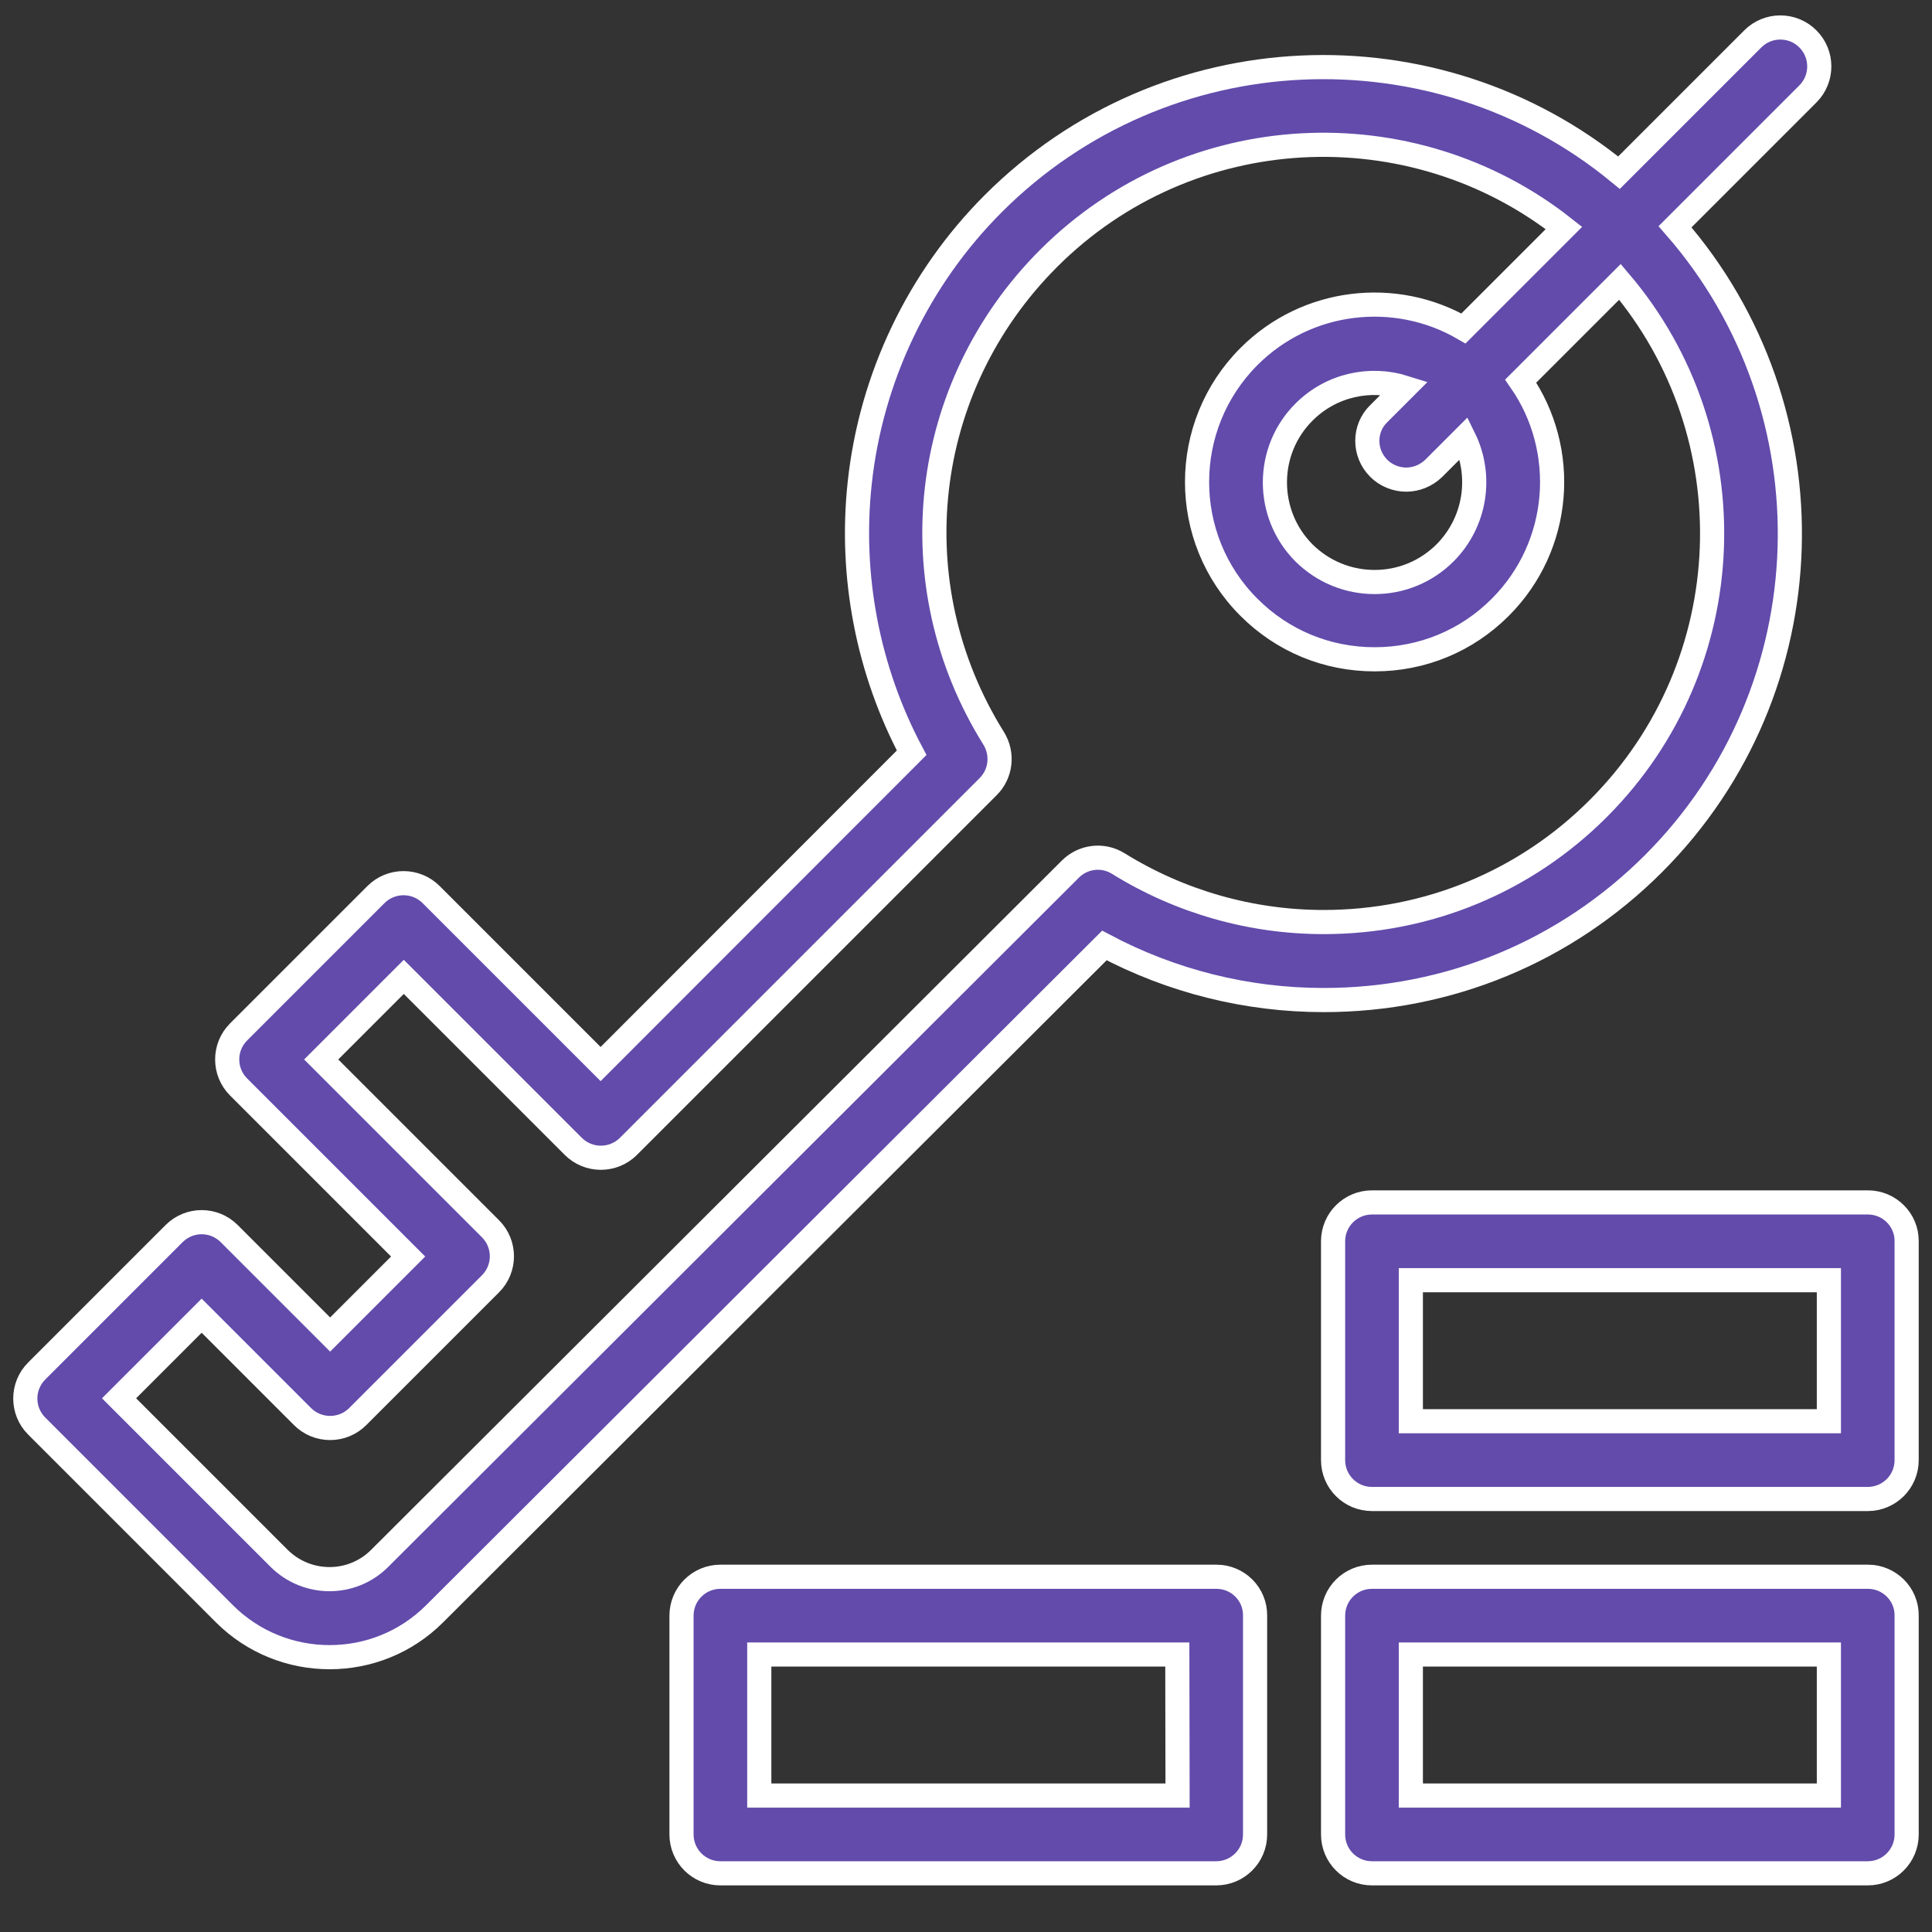
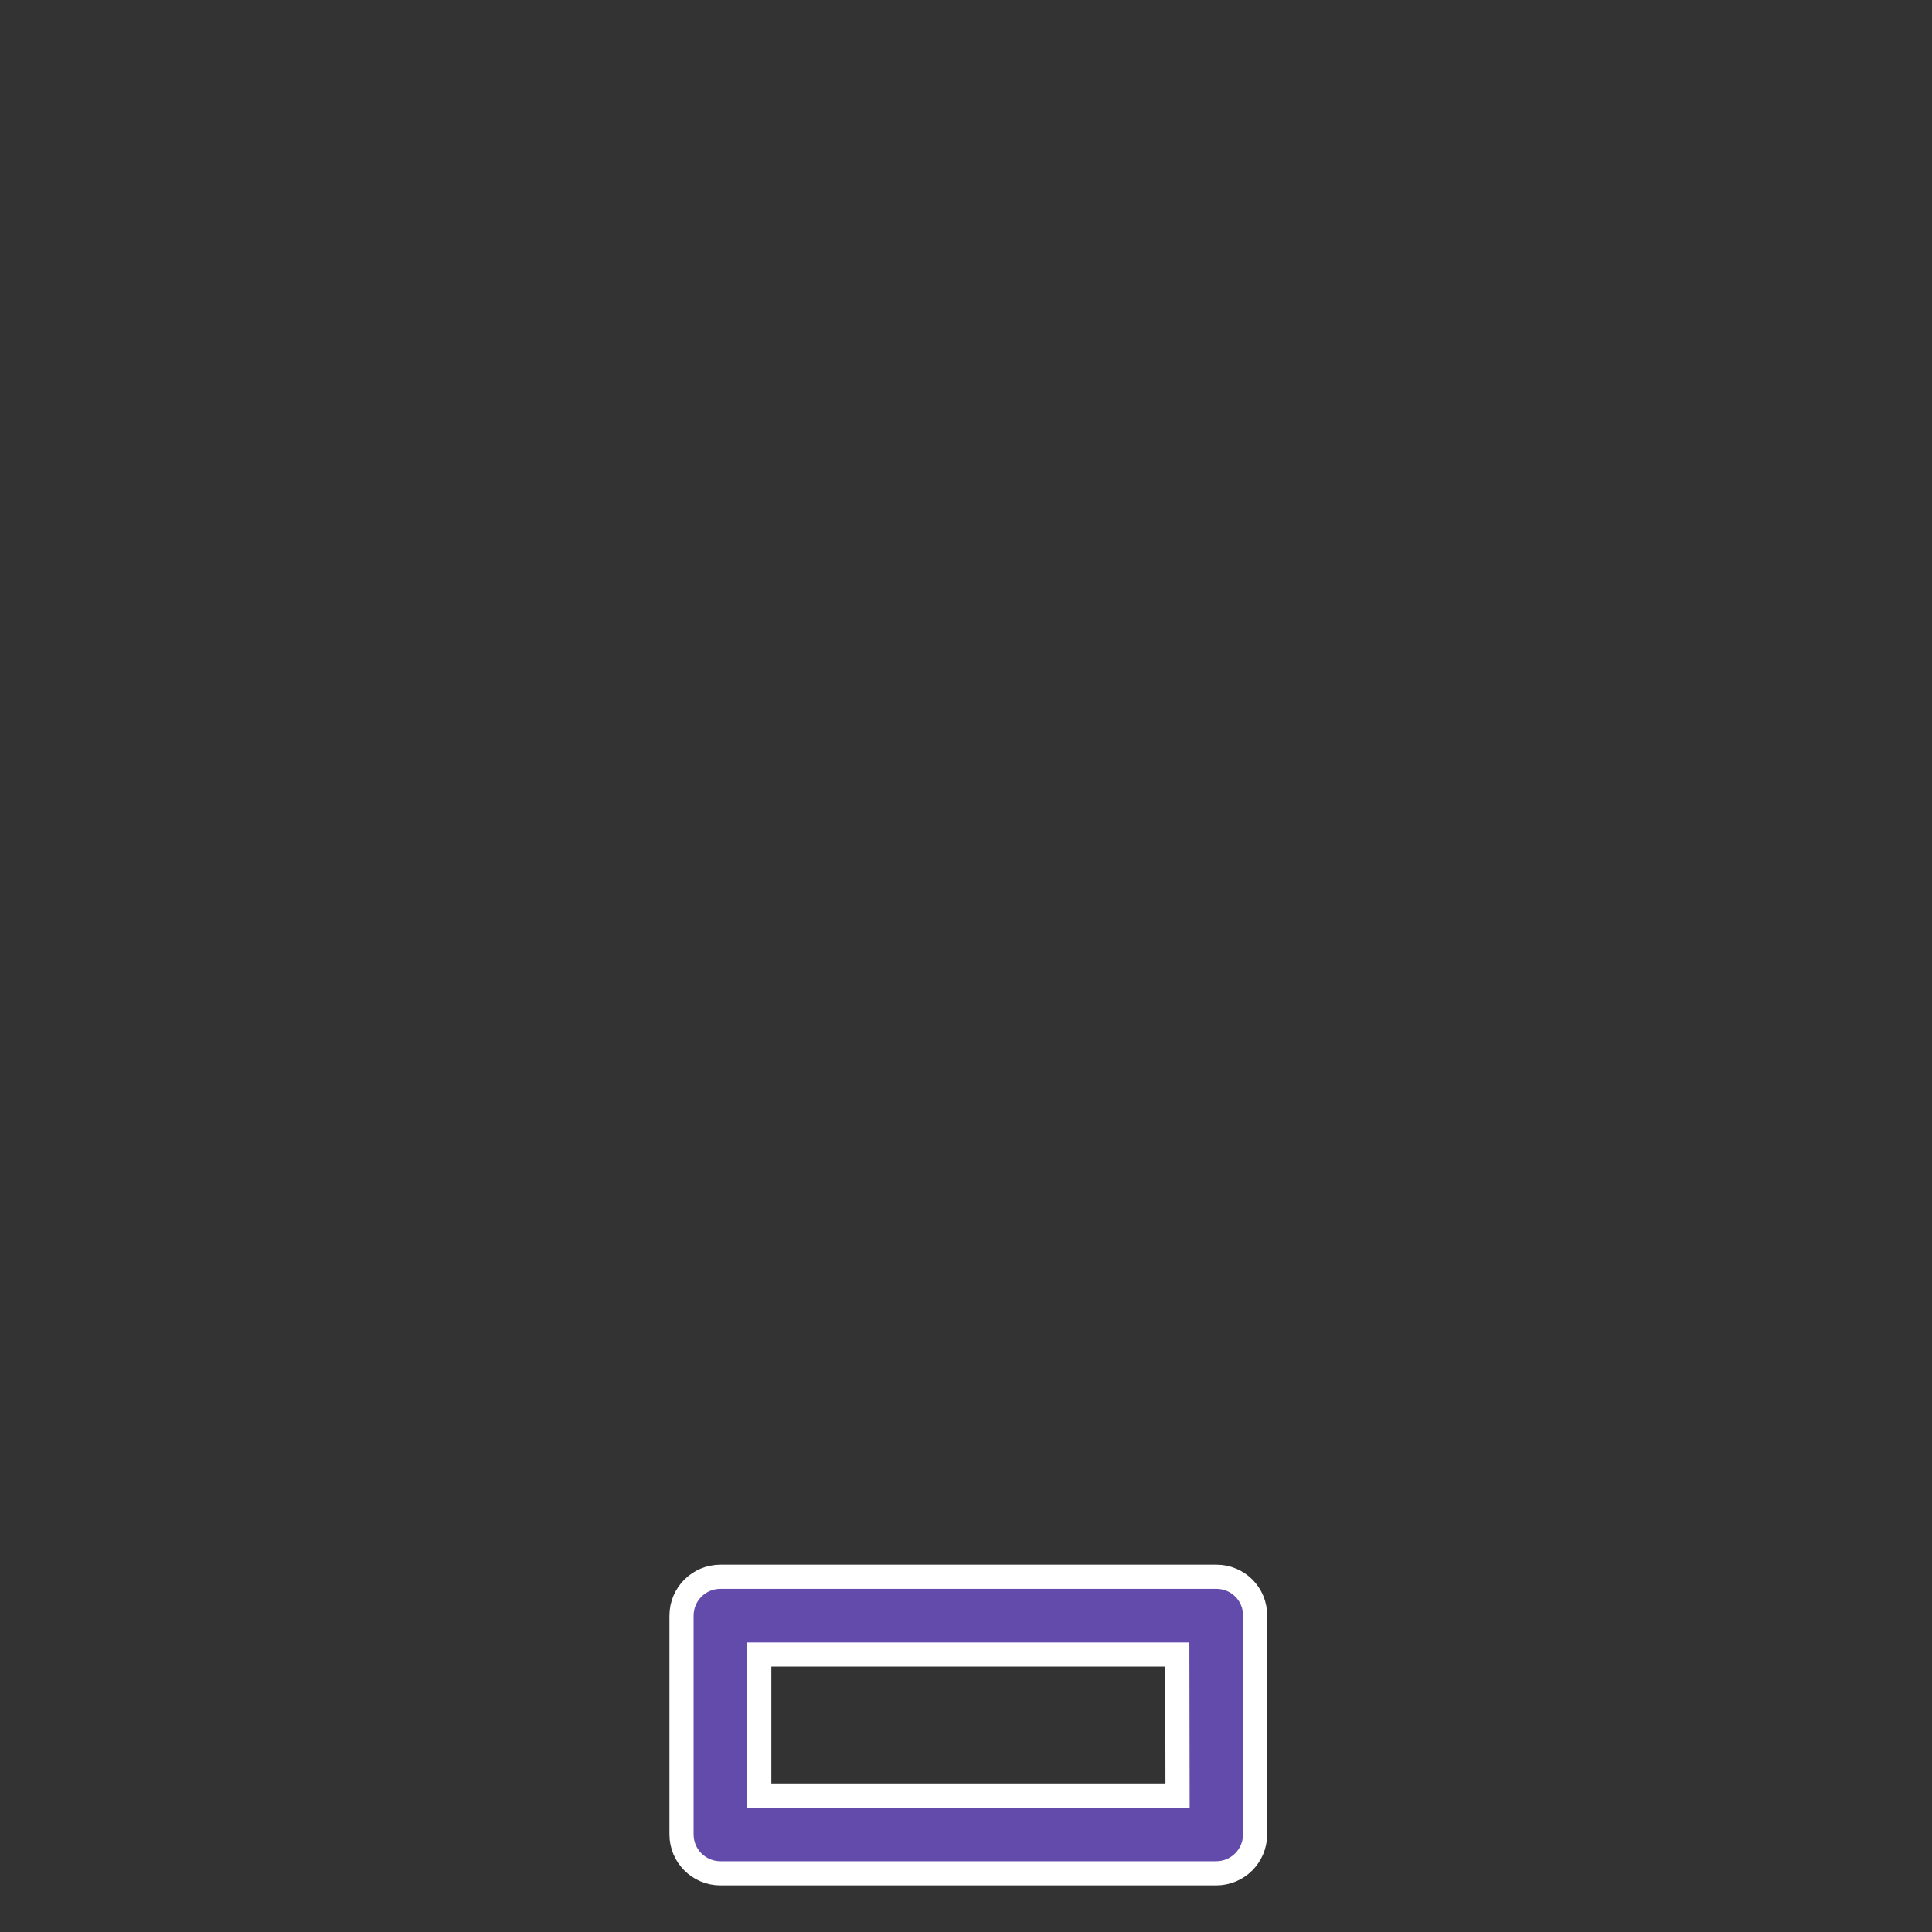
<svg xmlns="http://www.w3.org/2000/svg" version="1.1" id="Layer_1" x="0px" y="0px" viewBox="0 0 800 800" style="enable-background:new 0 0 800 800;" xml:space="preserve">
  <rect x="0" y="0" width="800" height="800" fill="#333333" stroke="none" />
  <style type="text/css">
	.st0{fill:#624BAB;stroke:#FFFFFF;stroke-width:10;stroke-miterlimit:10;}
</style>
  <g>
    <g>
      <g>
-         <path class="st0" d="M693.6,93.9l55-55c6.3-6.3,6.3-16.5,0-22.8c-6.3-6.3-16.5-6.3-22.8,0l-55.4,55.4     c-75.8-62.3-188.3-58-259.1,12.8c-31,31-50.6,72-55.3,115.6c-4.2,38.6,3.4,77.8,21.5,111.8L248.7,440.6l-70.2-70.2     c-3-3-7.1-4.7-11.4-4.7c-4.3,0-8.4,1.7-11.4,4.7l-56.9,56.9c-6.3,6.3-6.3,16.5,0,22.8l70.2,70.2l-32.3,32.3l-41.8-41.8     c-6.3-6.3-16.5-6.3-22.8,0l-56.9,56.9c-6.3,6.3-6.3,16.5,0,22.8l77.7,77.7c12,12,27.8,18,43.6,18c15.8,0,31.5-6,43.5-18     l277.3-276.7c27.9,14.8,59,22.6,90.8,22.6c51.7,0,100.2-20.1,136.6-56.5C756.9,285.3,759.8,169.7,693.6,93.9z M548.1,381.8     c-30.1,0-59.5-8.4-85-24.2c-6.4-4-14.6-3-19.9,2.3l-286,285.4c-11.5,11.5-30.1,11.4-41.6,0L49.3,579l34.2-34.2l41.8,41.8     c3,3,7.1,4.7,11.4,4.7s8.4-1.7,11.4-4.7l55-55c6.3-6.3,6.3-16.5,0-22.8L133,438.7l34.2-34.2l70.2,70.2c3,3,7.1,4.7,11.4,4.7     c4.3,0,8.4-1.7,11.4-4.7l149-149c5.3-5.3,6.2-13.5,2.3-19.9C371.6,242,381,160.2,434.2,107c58.2-58.2,150.3-62.4,213.4-12.6     L606,136c-28.1-16.3-64.8-12.4-88.8,11.6c-28.7,28.7-28.7,75.3,0,103.9c0,0,0,0,0,0c13.9,13.9,32.3,21.5,52,21.5     s38.1-7.6,52-21.5c25.5-25.5,28.3-65.1,8.5-93.7l41.1-41.1c53.7,63.2,50.7,158.3-8.9,218C631.6,365.1,591.1,381.8,548.1,381.8z      M570.9,193.9c3.1,3.1,7.3,4.7,11.4,4.7s8.2-1.6,11.4-4.7l12.5-12.5c7.6,15.4,5,34.6-7.8,47.5c-7.8,7.8-18.2,12.1-29.2,12.1     c-11,0-21.4-4.3-29.2-12c0,0-0.1-0.1-0.1-0.1c-16-16.1-16-42.3,0.1-58.3c11.3-11.3,27.5-14.6,41.7-10.1l-10.8,10.8     C564.6,177.4,564.6,187.6,570.9,193.9z" />
-         <path class="st0" d="M773.5,497.9H568.1c-8.9,0-16.1,7.2-16.1,16.1v90.6c0,8.9,7.2,16.1,16.1,16.1h205.3     c8.9,0,16.1-7.2,16.1-16.1V514C789.6,505.1,782.3,497.9,773.5,497.9z M757.3,588.5H584.2v-58.4h173.1V588.5z" />
-         <path class="st0" d="M773.5,652.9H568.1c-8.9,0-16.1,7.2-16.1,16.1v90.6c0,8.9,7.2,16.1,16.1,16.1h205.3     c8.9,0,16.1-7.2,16.1-16.1V669C789.6,660.1,782.3,652.9,773.5,652.9z M757.3,743.5H584.2v-58.4h173.1V743.5z" />
        <path class="st0" d="M503.7,652.9H298.3c-8.9,0-16.1,7.2-16.1,16.1v90.6c0,8.9,7.2,16.1,16.1,16.1h205.3     c8.9,0,16.1-7.2,16.1-16.1V669C519.8,660.1,512.6,652.9,503.7,652.9z M487.6,743.5H314.4v-58.4h173.1L487.6,743.5L487.6,743.5z" />
      </g>
    </g>
  </g>
</svg>